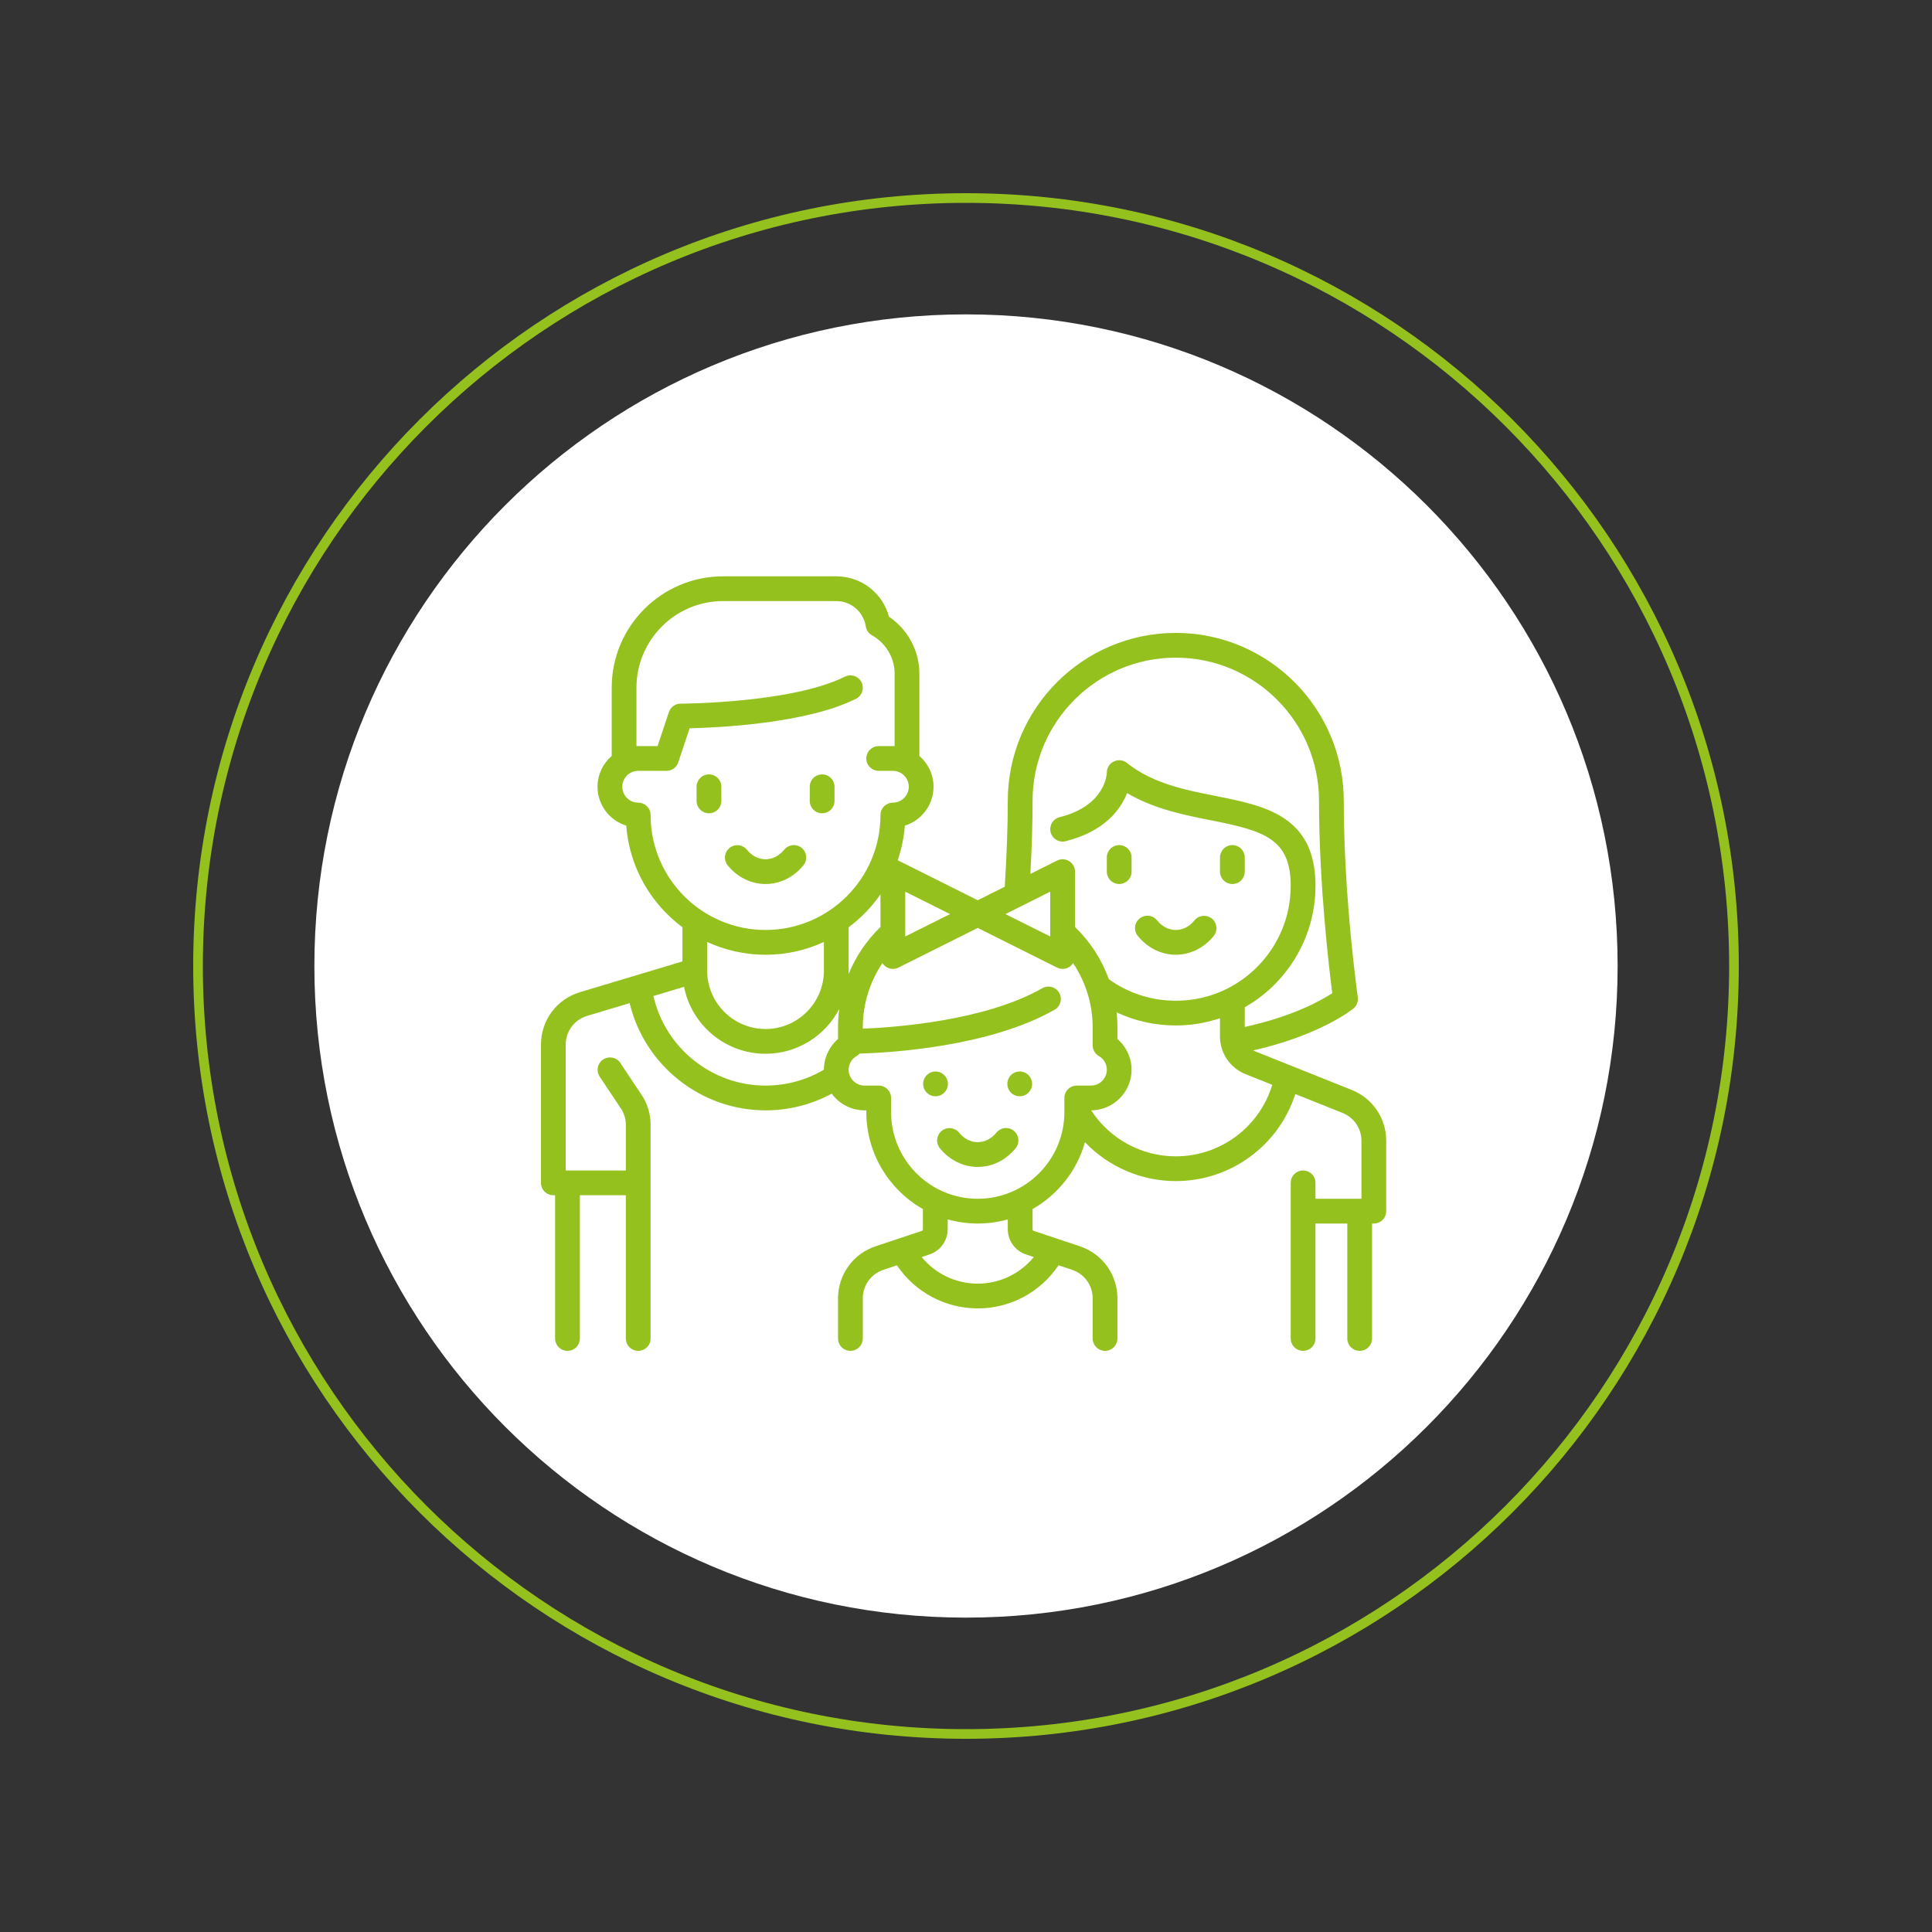
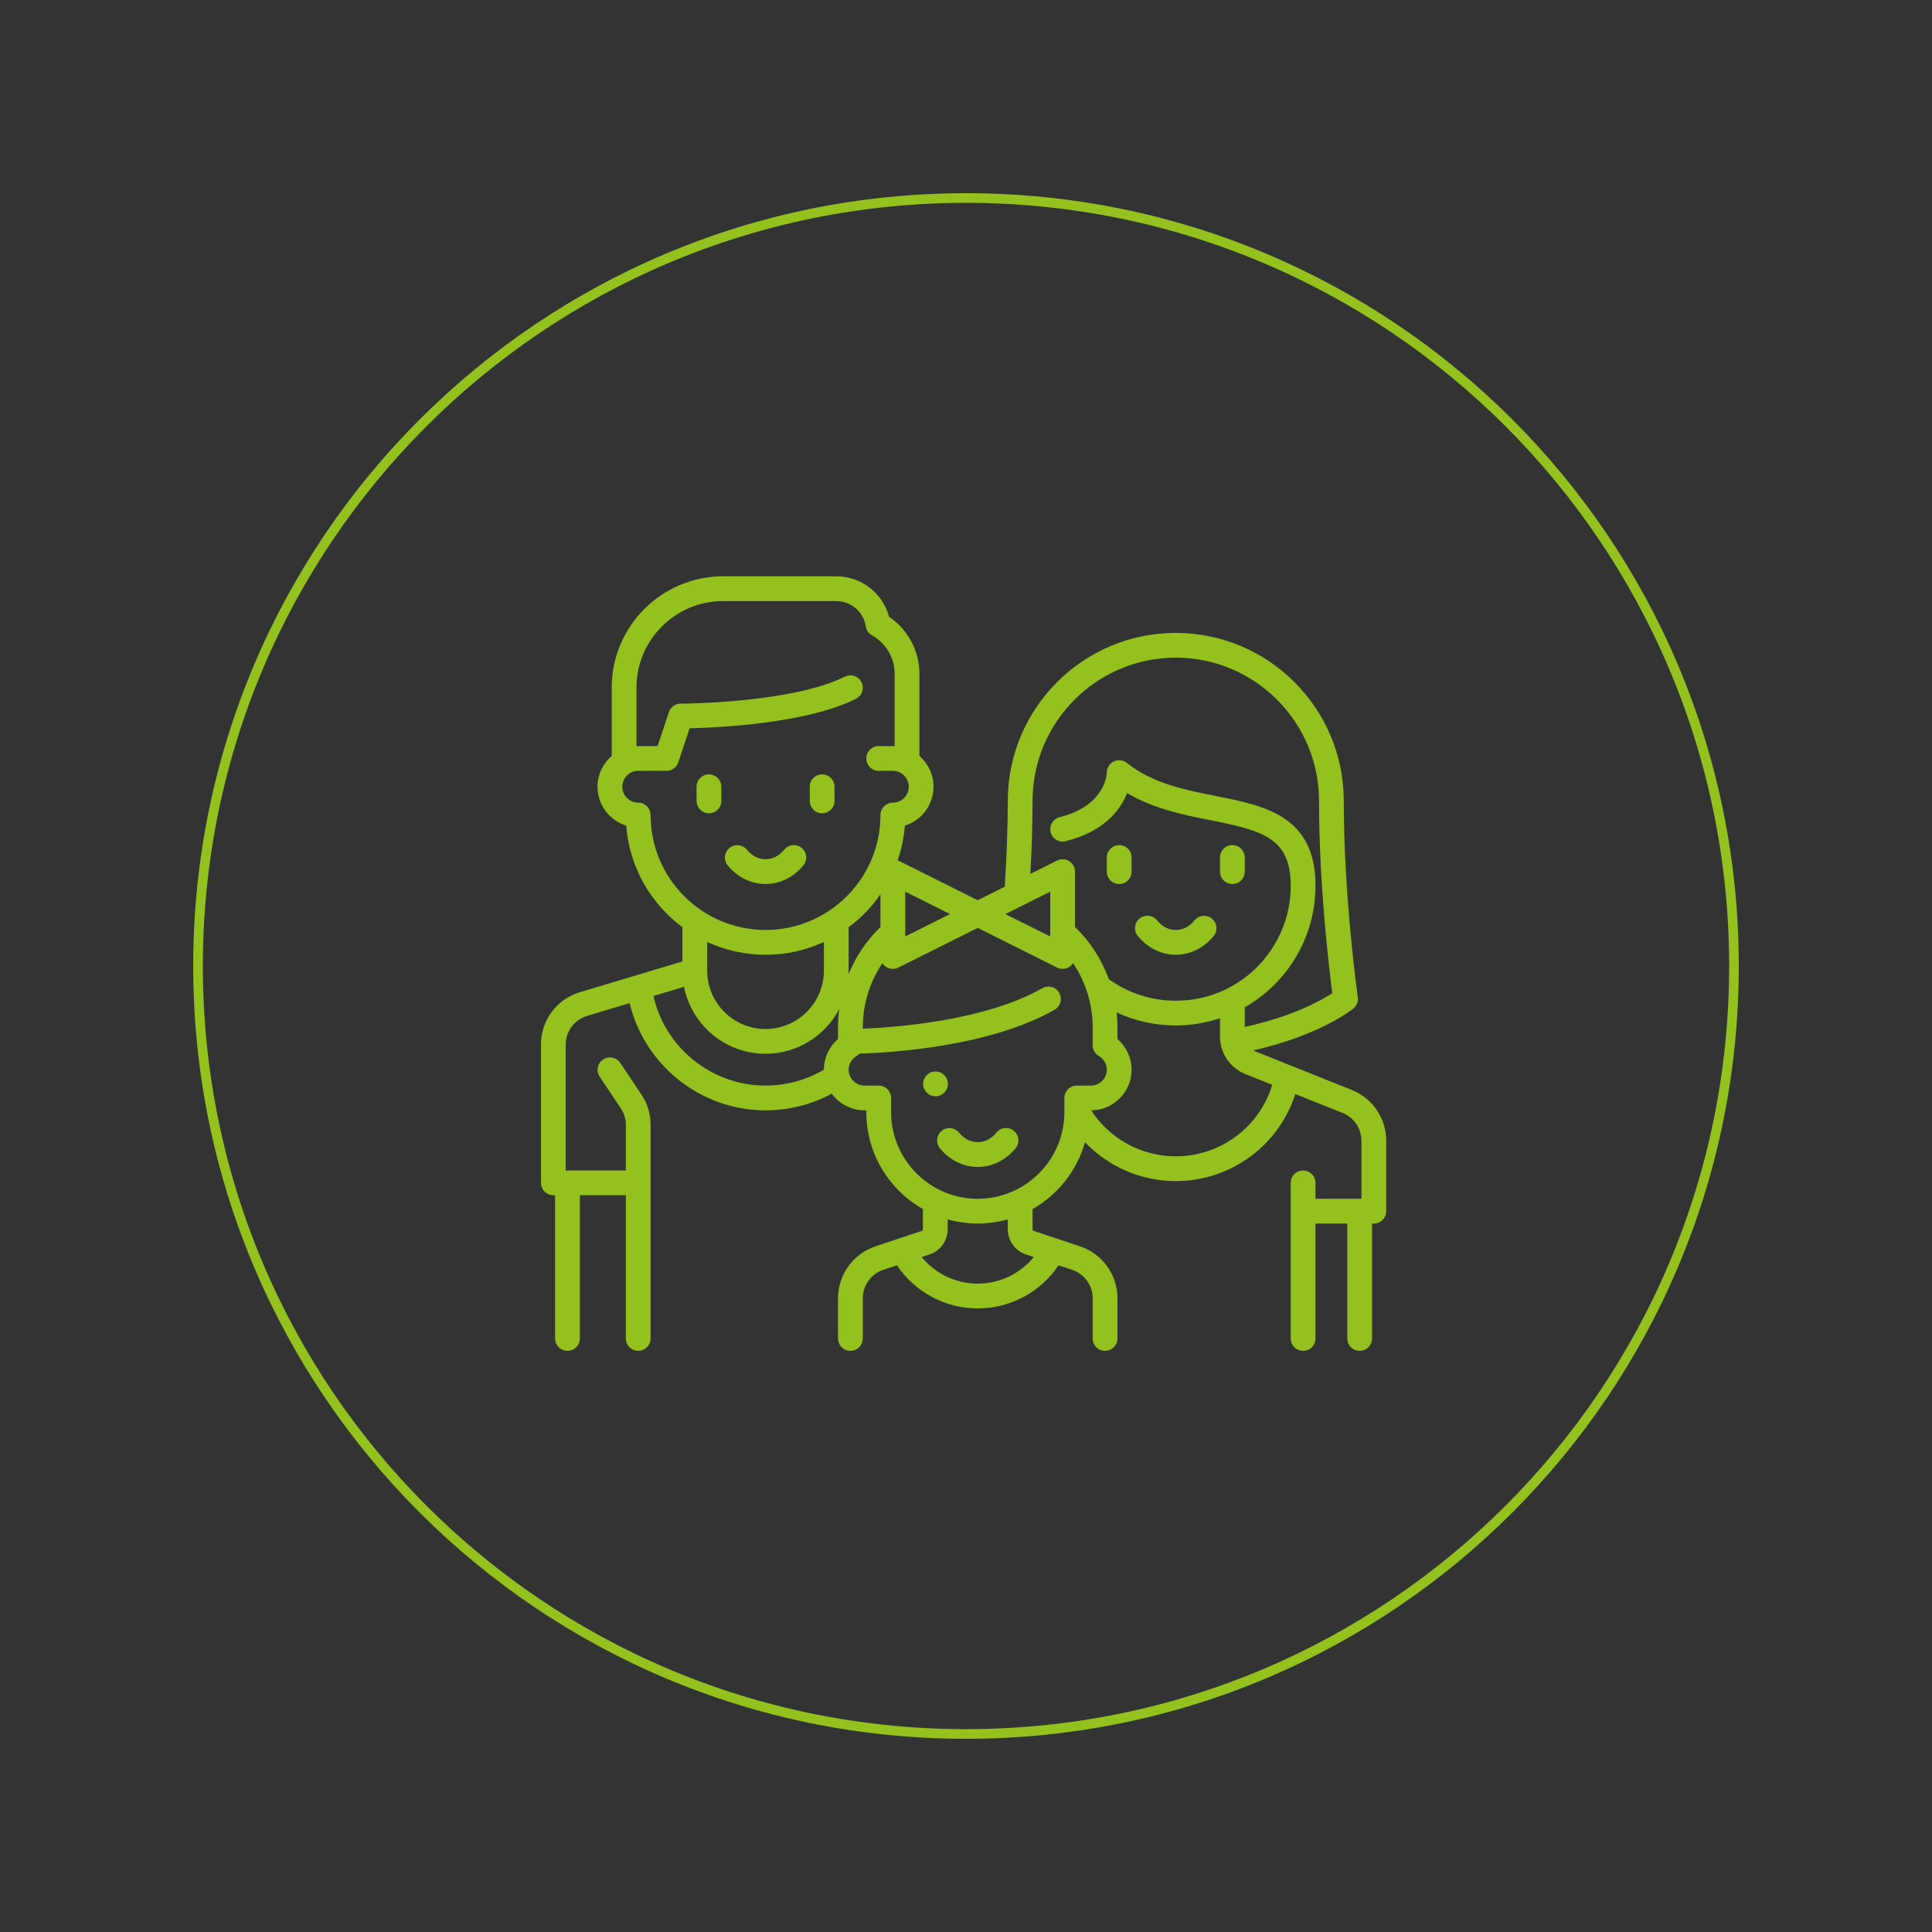
<svg xmlns="http://www.w3.org/2000/svg" width="400" zoomAndPan="magnify" viewBox="0 0 300 300" height="400" preserveAspectRatio="xMidYMid meet" version="1.2">
  <rect x="0" y="0" width="300" height="300" fill="#333333" stroke="none" />
  <defs>
    <clipPath id="e9342a171a">
      <path d="M 30 30 L 270 30 L 270 270 L 30 270 Z M 30 30 " />
    </clipPath>
    <clipPath id="c9ba95e7f7">
      <path d="M 150 30 C 83.727 30 30 83.727 30 150 C 30 216.273 83.727 270 150 270 C 216.273 270 270 216.273 270 150 C 270 83.727 216.273 30 150 30 Z M 150 30 " />
    </clipPath>
    <clipPath id="2721e68dc5">
      <path d="M 48.816 48.816 L 251.184 48.816 L 251.184 251.184 L 48.816 251.184 Z M 48.816 48.816 " />
    </clipPath>
    <clipPath id="d723b0f392">
-       <path d="M 150 48.816 C 94.117 48.816 48.816 94.117 48.816 150 C 48.816 205.883 94.117 251.184 150 251.184 C 205.883 251.184 251.184 205.883 251.184 150 C 251.184 94.117 205.883 48.816 150 48.816 Z M 150 48.816 " />
+       <path d="M 150 48.816 C 94.117 48.816 48.816 94.117 48.816 150 C 48.816 205.883 94.117 251.184 150 251.184 C 205.883 251.184 251.184 205.883 251.184 150 C 251.184 94.117 205.883 48.816 150 48.816 Z " />
    </clipPath>
    <clipPath id="b3652a65c4">
      <path d="M 84 89 L 215.25 89 L 215.25 210 L 84 210 Z M 84 89 " />
    </clipPath>
  </defs>
  <g id="97637b25b9">
    <g clip-rule="nonzero" clip-path="url(#e9342a171a)">
      <g clip-rule="nonzero" clip-path="url(#c9ba95e7f7)">
        <path style="fill:none;stroke-width:4;stroke-linecap:butt;stroke-linejoin:miter;stroke:#95c11f;stroke-opacity:1;stroke-miterlimit:4;" d="M 160 0 C 71.635 0 -0 71.635 -0 160 C -0 248.365 71.635 320 160 320 C 248.365 320 320 248.365 320 160 C 320 71.635 248.365 0 160 0 Z M 160 0 " transform="matrix(0.75,0,0,0.75,30,30)" />
      </g>
    </g>
    <g clip-rule="nonzero" clip-path="url(#2721e68dc5)">
      <g clip-rule="nonzero" clip-path="url(#d723b0f392)">
-         <path style=" stroke:none;fill-rule:nonzero;fill:#ffffff;fill-opacity:1;" d="M 48.816 48.816 L 251.184 48.816 L 251.184 251.184 L 48.816 251.184 Z M 48.816 48.816 " />
-       </g>
+         </g>
    </g>
    <path style=" stroke:none;fill-rule:nonzero;fill:#95c11f;fill-opacity:1;" d="M 124.477 131.656 C 124.277 131.496 124.059 131.379 123.812 131.309 C 123.57 131.234 123.32 131.211 123.066 131.238 C 122.812 131.266 122.574 131.34 122.348 131.461 C 122.125 131.582 121.934 131.742 121.773 131.938 C 120.996 132.898 119.965 133.426 118.871 133.426 C 117.777 133.426 116.75 132.898 115.973 131.938 C 115.812 131.742 115.617 131.586 115.395 131.465 C 115.172 131.348 114.934 131.273 114.68 131.25 C 114.43 131.223 114.18 131.246 113.938 131.32 C 113.695 131.391 113.473 131.508 113.277 131.668 C 113.082 131.828 112.922 132.02 112.801 132.242 C 112.68 132.465 112.605 132.703 112.578 132.953 C 112.551 133.207 112.57 133.453 112.641 133.699 C 112.715 133.941 112.828 134.164 112.984 134.359 C 114.484 136.211 116.629 137.27 118.871 137.27 C 121.113 137.27 123.262 136.211 124.758 134.359 C 124.918 134.164 125.035 133.941 125.109 133.699 C 125.18 133.453 125.203 133.203 125.18 132.949 C 125.152 132.695 125.078 132.457 124.957 132.234 C 124.836 132.012 124.676 131.816 124.477 131.656 Z M 110.086 120.246 C 109.832 120.246 109.586 120.293 109.352 120.391 C 109.113 120.488 108.906 120.629 108.727 120.809 C 108.547 120.988 108.406 121.195 108.309 121.43 C 108.211 121.668 108.164 121.91 108.164 122.168 L 108.164 124.363 C 108.164 124.617 108.211 124.863 108.309 125.098 C 108.406 125.336 108.547 125.543 108.727 125.723 C 108.906 125.902 109.113 126.043 109.352 126.141 C 109.586 126.238 109.832 126.285 110.086 126.285 C 110.34 126.285 110.586 126.238 110.82 126.141 C 111.059 126.043 111.266 125.902 111.445 125.723 C 111.625 125.543 111.766 125.336 111.863 125.098 C 111.961 124.863 112.008 124.617 112.008 124.363 L 112.008 122.168 C 112.008 121.91 111.961 121.668 111.863 121.43 C 111.766 121.195 111.625 120.988 111.445 120.809 C 111.266 120.629 111.059 120.488 110.82 120.391 C 110.586 120.293 110.34 120.246 110.086 120.246 Z M 127.66 120.246 C 127.402 120.246 127.16 120.293 126.922 120.391 C 126.688 120.488 126.48 120.629 126.301 120.809 C 126.121 120.988 125.98 121.195 125.883 121.43 C 125.785 121.668 125.738 121.91 125.738 122.168 L 125.738 124.363 C 125.738 124.617 125.785 124.863 125.883 125.098 C 125.98 125.336 126.121 125.543 126.301 125.723 C 126.48 125.902 126.688 126.043 126.922 126.141 C 127.16 126.238 127.402 126.285 127.66 126.285 C 127.914 126.285 128.16 126.238 128.395 126.141 C 128.629 126.043 128.84 125.902 129.02 125.723 C 129.199 125.543 129.336 125.336 129.434 125.098 C 129.531 124.863 129.582 124.617 129.582 124.363 L 129.582 122.168 C 129.582 121.91 129.531 121.668 129.434 121.43 C 129.336 121.195 129.199 120.988 129.02 120.809 C 128.84 120.629 128.629 120.488 128.395 120.391 C 128.16 120.293 127.914 120.246 127.66 120.246 Z M 188.18 142.641 C 187.98 142.48 187.762 142.363 187.516 142.289 C 187.273 142.219 187.023 142.195 186.77 142.223 C 186.516 142.246 186.277 142.32 186.051 142.441 C 185.828 142.562 185.637 142.723 185.477 142.922 C 184.699 143.879 183.668 144.406 182.574 144.406 C 181.48 144.406 180.453 143.879 179.676 142.922 C 179.516 142.719 179.324 142.559 179.098 142.434 C 178.875 142.309 178.633 142.23 178.379 142.203 C 178.121 142.176 177.871 142.195 177.625 142.27 C 177.379 142.344 177.156 142.461 176.957 142.621 C 176.758 142.781 176.594 142.977 176.473 143.203 C 176.352 143.43 176.277 143.672 176.254 143.926 C 176.227 144.184 176.254 144.434 176.328 144.68 C 176.406 144.926 176.523 145.148 176.688 145.344 C 178.188 147.191 180.332 148.254 182.574 148.254 C 184.816 148.254 186.961 147.191 188.461 145.344 C 188.621 145.145 188.738 144.926 188.812 144.68 C 188.883 144.438 188.906 144.188 188.879 143.934 C 188.855 143.68 188.781 143.441 188.66 143.219 C 188.539 142.992 188.379 142.801 188.18 142.641 Z M 173.789 131.227 C 173.535 131.227 173.289 131.277 173.055 131.375 C 172.816 131.473 172.609 131.609 172.43 131.789 C 172.25 131.973 172.109 132.18 172.012 132.414 C 171.914 132.648 171.867 132.895 171.867 133.148 L 171.867 135.348 C 171.867 135.602 171.914 135.848 172.012 136.082 C 172.109 136.316 172.25 136.527 172.43 136.707 C 172.609 136.887 172.816 137.027 173.055 137.121 C 173.289 137.219 173.535 137.27 173.789 137.27 C 174.043 137.27 174.289 137.219 174.523 137.121 C 174.762 137.027 174.969 136.887 175.148 136.707 C 175.328 136.527 175.469 136.316 175.566 136.082 C 175.664 135.848 175.711 135.602 175.711 135.348 L 175.711 133.148 C 175.711 132.895 175.664 132.648 175.566 132.414 C 175.469 132.18 175.328 131.973 175.148 131.789 C 174.969 131.609 174.762 131.473 174.523 131.375 C 174.289 131.277 174.043 131.227 173.789 131.227 Z M 191.363 131.227 C 191.105 131.227 190.863 131.277 190.625 131.375 C 190.391 131.473 190.184 131.609 190.004 131.789 C 189.82 131.973 189.684 132.18 189.586 132.414 C 189.488 132.648 189.438 132.895 189.438 133.148 L 189.438 135.348 C 189.438 135.602 189.488 135.848 189.586 136.082 C 189.684 136.316 189.82 136.527 190.004 136.707 C 190.184 136.887 190.391 137.027 190.625 137.121 C 190.863 137.219 191.105 137.27 191.363 137.27 C 191.617 137.27 191.863 137.219 192.098 137.121 C 192.332 137.027 192.543 136.887 192.723 136.707 C 192.902 136.527 193.039 136.316 193.137 136.082 C 193.234 135.848 193.285 135.602 193.285 135.348 L 193.285 133.148 C 193.285 132.895 193.234 132.648 193.137 132.414 C 193.039 132.18 192.902 131.973 192.723 131.789 C 192.543 131.609 192.332 131.473 192.098 131.375 C 191.863 131.277 191.617 131.227 191.363 131.227 Z M 191.363 131.227 " />
    <g clip-rule="nonzero" clip-path="url(#b3652a65c4)">
      <path style=" stroke:none;fill-rule:nonzero;fill:#95c11f;fill-opacity:1;" d="M 209.898 169.246 L 194.836 163.223 C 194.758 163.191 194.68 163.148 194.605 163.109 C 205.008 160.742 209.934 156.781 210.152 156.605 C 210.414 156.391 210.605 156.129 210.727 155.812 C 210.848 155.5 210.887 155.176 210.84 154.844 C 210.816 154.691 208.66 139.43 208.66 124.363 C 208.66 109.98 196.957 98.277 182.574 98.277 C 168.191 98.277 156.488 109.98 156.488 124.363 C 156.488 128.305 156.309 133.125 156.02 137.688 L 151.82 139.789 L 139.5 133.629 C 139.465 133.609 139.43 133.598 139.395 133.582 C 139.992 131.836 140.363 130.043 140.504 128.203 C 143.078 127.406 144.957 125.004 144.957 122.168 C 144.957 120.258 144.105 118.543 142.762 117.387 L 142.762 104.594 C 142.762 101.059 140.977 97.754 138.047 95.766 C 137.055 92.082 133.742 89.492 129.855 89.492 L 112.281 89.492 C 102.742 89.492 94.984 97.25 94.984 106.789 L 94.984 117.387 C 93.641 118.543 92.785 120.258 92.785 122.168 C 92.785 125.004 94.664 127.406 97.242 128.203 C 97.727 134.656 101.055 140.328 105.965 143.98 L 105.965 149.293 L 90.066 154.062 C 86.438 155.152 84 158.43 84 162.215 L 84 183.672 C 84 183.93 84.047 184.172 84.145 184.41 C 84.242 184.645 84.383 184.852 84.562 185.031 C 84.742 185.211 84.953 185.352 85.188 185.449 C 85.422 185.547 85.668 185.594 85.922 185.594 L 86.195 185.594 L 86.195 207.836 C 86.195 208.09 86.246 208.336 86.344 208.57 C 86.441 208.809 86.578 209.016 86.762 209.195 C 86.941 209.375 87.148 209.516 87.383 209.613 C 87.617 209.711 87.863 209.758 88.121 209.758 C 88.375 209.758 88.621 209.711 88.855 209.613 C 89.09 209.516 89.297 209.375 89.48 209.195 C 89.66 209.016 89.797 208.809 89.895 208.57 C 89.992 208.336 90.043 208.09 90.043 207.836 L 90.043 185.594 L 97.18 185.594 L 97.18 207.836 C 97.18 208.09 97.23 208.336 97.328 208.57 C 97.426 208.809 97.562 209.016 97.742 209.195 C 97.922 209.375 98.133 209.516 98.367 209.613 C 98.602 209.711 98.848 209.758 99.102 209.758 C 99.359 209.758 99.602 209.711 99.84 209.613 C 100.074 209.516 100.281 209.375 100.461 209.195 C 100.641 209.016 100.781 208.809 100.879 208.57 C 100.977 208.336 101.023 208.09 101.023 207.836 L 101.023 174.684 C 101.027 172.965 100.551 171.391 99.594 169.965 L 96.309 165.035 C 96.168 164.824 95.988 164.648 95.777 164.512 C 95.566 164.371 95.336 164.277 95.09 164.23 C 94.84 164.184 94.59 164.184 94.344 164.234 C 94.094 164.281 93.867 164.379 93.656 164.52 C 93.445 164.656 93.27 164.832 93.125 165.043 C 92.984 165.254 92.891 165.48 92.84 165.73 C 92.785 165.977 92.785 166.227 92.832 166.477 C 92.879 166.723 92.973 166.953 93.109 167.168 L 96.395 172.098 C 96.91 172.863 97.18 173.762 97.18 174.684 L 97.18 181.75 L 87.844 181.75 L 87.844 162.215 C 87.844 160.141 89.184 158.344 91.172 157.746 L 97.773 155.766 C 100.07 165.391 108.801 172.414 118.871 172.414 C 122.492 172.414 126.008 171.523 129.152 169.824 C 130.305 171.395 132.16 172.414 134.25 172.414 L 134.523 172.414 L 134.523 172.691 C 134.523 179.137 138.07 184.766 143.309 187.742 L 143.309 190.875 C 143.309 190.996 143.234 191.098 143.121 191.137 L 135.949 193.527 C 135.102 193.809 134.316 194.215 133.598 194.742 C 132.879 195.273 132.258 195.898 131.734 196.625 C 131.211 197.348 130.812 198.137 130.539 198.988 C 130.266 199.836 130.129 200.711 130.129 201.602 L 130.129 207.836 C 130.129 208.09 130.18 208.336 130.277 208.57 C 130.375 208.809 130.512 209.016 130.691 209.195 C 130.871 209.375 131.082 209.516 131.316 209.613 C 131.551 209.711 131.797 209.758 132.051 209.758 C 132.309 209.758 132.551 209.711 132.789 209.613 C 133.023 209.516 133.23 209.375 133.41 209.195 C 133.594 209.016 133.73 208.809 133.828 208.57 C 133.926 208.336 133.977 208.09 133.977 207.836 L 133.977 201.602 C 133.973 201.113 134.051 200.633 134.199 200.168 C 134.352 199.703 134.566 199.27 134.855 198.871 C 135.141 198.477 135.48 198.133 135.875 197.84 C 136.27 197.551 136.699 197.328 137.168 197.176 L 139.273 196.473 C 142.066 200.633 146.758 203.168 151.82 203.168 C 153.062 203.168 154.285 203.02 155.488 202.719 C 156.691 202.418 157.84 201.973 158.934 201.391 C 160.027 200.805 161.035 200.098 161.953 199.266 C 162.875 198.434 163.68 197.504 164.367 196.473 L 166.477 197.176 C 166.941 197.328 167.371 197.551 167.766 197.844 C 168.16 198.133 168.504 198.477 168.789 198.871 C 169.074 199.27 169.293 199.703 169.445 200.168 C 169.594 200.633 169.668 201.113 169.668 201.602 L 169.668 207.836 C 169.668 208.09 169.719 208.336 169.816 208.57 C 169.914 208.809 170.051 209.016 170.23 209.195 C 170.414 209.375 170.621 209.516 170.855 209.613 C 171.09 209.711 171.336 209.758 171.59 209.758 C 171.848 209.758 172.09 209.711 172.328 209.613 C 172.562 209.516 172.77 209.375 172.949 209.195 C 173.133 209.016 173.27 208.809 173.367 208.57 C 173.465 208.336 173.516 208.09 173.516 207.836 L 173.516 201.602 C 173.516 200.711 173.379 199.836 173.105 198.988 C 172.828 198.137 172.434 197.348 171.91 196.625 C 171.387 195.898 170.766 195.273 170.047 194.742 C 169.324 194.215 168.543 193.809 167.695 193.527 L 160.523 191.137 C 160.398 191.094 160.336 191.008 160.336 190.875 L 160.336 187.742 C 164.258 185.512 167.227 181.797 168.473 177.363 C 172.105 181.164 177.18 183.398 182.574 183.398 C 191.09 183.398 198.559 177.895 201.133 169.883 L 208.473 172.816 C 210.254 173.531 211.406 175.23 211.406 177.152 L 211.406 186.145 L 204.266 186.145 L 204.266 183.672 C 204.266 183.418 204.219 183.172 204.121 182.938 C 204.023 182.703 203.883 182.492 203.703 182.312 C 203.523 182.133 203.316 181.996 203.078 181.898 C 202.844 181.801 202.598 181.75 202.344 181.75 C 202.09 181.75 201.844 181.801 201.609 181.898 C 201.371 181.996 201.164 182.133 200.984 182.312 C 200.805 182.492 200.664 182.703 200.566 182.938 C 200.469 183.172 200.422 183.418 200.422 183.672 L 200.422 207.836 C 200.422 208.09 200.469 208.336 200.566 208.57 C 200.664 208.809 200.805 209.016 200.984 209.195 C 201.164 209.375 201.371 209.516 201.609 209.613 C 201.844 209.711 202.09 209.758 202.344 209.758 C 202.598 209.758 202.844 209.711 203.078 209.613 C 203.316 209.516 203.523 209.375 203.703 209.195 C 203.883 209.016 204.023 208.809 204.121 208.57 C 204.219 208.336 204.266 208.09 204.266 207.836 L 204.266 189.988 L 209.207 189.988 L 209.207 207.836 C 209.207 208.09 209.258 208.336 209.355 208.57 C 209.453 208.809 209.59 209.016 209.77 209.195 C 209.953 209.375 210.16 209.516 210.395 209.613 C 210.629 209.711 210.875 209.758 211.129 209.758 C 211.387 209.758 211.633 209.711 211.867 209.613 C 212.102 209.516 212.309 209.375 212.488 209.195 C 212.672 209.016 212.809 208.809 212.906 208.57 C 213.004 208.336 213.055 208.09 213.055 207.836 L 213.055 189.988 L 213.328 189.988 C 213.582 189.988 213.828 189.941 214.062 189.844 C 214.297 189.746 214.508 189.605 214.688 189.426 C 214.867 189.246 215.008 189.039 215.102 188.801 C 215.199 188.566 215.25 188.32 215.25 188.066 L 215.25 177.152 C 215.25 173.648 213.152 170.547 209.898 169.246 Z M 160.336 124.363 C 160.336 112.102 170.312 102.121 182.574 102.121 C 194.84 102.121 204.816 112.102 204.816 124.363 C 204.816 137.273 206.371 150.324 206.875 154.223 C 205.152 155.352 200.742 157.832 193.285 159.465 L 193.285 156.402 C 194.312 155.824 195.285 155.164 196.203 154.422 C 199.984 151.363 202.66 147.082 203.73 142.363 C 204.09 140.777 204.27 139.172 204.27 137.543 C 204.27 126.676 196.41 125.117 188.809 123.609 C 183.973 122.648 178.973 121.656 174.988 118.469 C 174.703 118.238 174.375 118.102 174.008 118.059 C 173.641 118.02 173.289 118.078 172.957 118.238 C 172.621 118.398 172.359 118.633 172.16 118.945 C 171.965 119.262 171.867 119.602 171.867 119.969 C 171.867 120.023 171.781 125.082 164.535 126.891 C 164.289 126.953 164.062 127.062 163.859 127.211 C 163.652 127.363 163.484 127.551 163.355 127.77 C 163.223 127.988 163.141 128.223 163.102 128.473 C 163.066 128.727 163.078 128.977 163.137 129.223 C 163.199 129.469 163.309 129.695 163.457 129.902 C 163.609 130.105 163.797 130.273 164.016 130.406 C 164.23 130.535 164.469 130.621 164.719 130.66 C 164.973 130.695 165.223 130.684 165.469 130.621 C 171.535 129.105 174.008 125.703 175.016 123.148 C 179.188 125.617 183.855 126.547 188.059 127.379 C 196.184 128.992 200.422 130.176 200.422 137.543 C 200.422 138.883 200.273 140.219 199.98 141.512 C 199.098 145.391 196.898 148.914 193.785 151.434 C 190.582 154.023 186.703 155.391 182.574 155.391 C 178.812 155.391 175.227 154.234 172.188 152.055 C 171.051 148.949 169.297 146.246 166.926 143.941 L 166.926 135.348 C 166.926 135.184 166.902 135.023 166.863 134.863 C 166.82 134.703 166.762 134.555 166.68 134.41 C 166.602 134.27 166.504 134.137 166.391 134.02 C 166.277 133.898 166.152 133.797 166.012 133.711 C 165.875 133.625 165.727 133.559 165.57 133.512 C 165.414 133.461 165.254 133.434 165.09 133.426 C 164.926 133.418 164.762 133.434 164.602 133.465 C 164.441 133.5 164.289 133.555 164.141 133.629 L 159.992 135.703 C 160.219 131.699 160.336 127.891 160.336 124.363 Z M 163.078 138.457 L 163.078 145.414 L 156.121 141.938 Z M 140.566 138.457 L 147.523 141.938 L 140.566 145.414 Z M 130.129 159.508 L 130.129 161.336 C 128.754 162.523 127.934 164.266 127.934 166.098 C 125.195 167.719 122.082 168.57 118.871 168.57 C 110.508 168.57 103.273 162.684 101.465 154.66 L 106.215 153.234 C 107.387 159.152 112.613 163.629 118.871 163.629 C 123.84 163.629 128.16 160.805 130.316 156.68 C 130.191 157.617 130.129 158.562 130.129 159.508 Z M 109.812 150.719 L 109.812 146.266 C 112.57 147.539 115.641 148.254 118.871 148.254 C 122.039 148.254 125.059 147.594 127.934 146.266 L 127.934 150.723 C 127.934 155.719 123.867 159.785 118.871 159.785 C 113.883 159.785 109.824 155.73 109.812 150.746 Z M 118.871 144.406 C 109.031 144.406 101.023 136.402 101.023 126.559 C 101.023 126.305 100.977 126.059 100.879 125.824 C 100.781 125.59 100.641 125.383 100.461 125.199 C 100.281 125.02 100.074 124.883 99.84 124.785 C 99.602 124.688 99.359 124.637 99.102 124.637 C 97.742 124.637 96.633 123.527 96.633 122.168 C 96.633 120.805 97.738 119.695 99.102 119.695 L 103.496 119.695 C 103.91 119.695 104.285 119.574 104.621 119.332 C 104.957 119.09 105.188 118.773 105.32 118.383 L 107.086 113.086 C 111.504 112.988 125.199 112.367 132.91 108.512 C 133.141 108.395 133.336 108.242 133.504 108.051 C 133.672 107.859 133.797 107.641 133.875 107.398 C 133.957 107.156 133.988 106.91 133.969 106.652 C 133.953 106.398 133.887 106.16 133.773 105.93 C 133.656 105.703 133.504 105.504 133.312 105.34 C 133.121 105.172 132.902 105.047 132.66 104.965 C 132.418 104.887 132.172 104.855 131.914 104.871 C 131.66 104.891 131.422 104.957 131.191 105.07 C 122.918 109.207 105.863 109.262 105.691 109.262 C 105.277 109.262 104.902 109.383 104.566 109.625 C 104.23 109.867 104 110.184 103.867 110.574 L 102.109 115.852 L 99.102 115.852 C 99.012 115.852 98.918 115.855 98.828 115.859 L 98.828 106.789 C 98.828 99.371 104.863 93.336 112.281 93.336 L 129.855 93.336 C 132.152 93.336 134.082 94.992 134.441 97.27 C 134.539 97.883 134.859 98.34 135.398 98.645 C 137.566 99.867 138.918 102.148 138.918 104.594 L 138.918 115.859 C 138.824 115.852 138.734 115.852 138.641 115.852 L 136.445 115.852 C 136.191 115.852 135.945 115.898 135.711 115.996 C 135.473 116.094 135.266 116.234 135.086 116.414 C 134.906 116.594 134.766 116.801 134.668 117.039 C 134.57 117.273 134.523 117.52 134.523 117.773 C 134.523 118.027 134.57 118.273 134.668 118.508 C 134.766 118.746 134.906 118.953 135.086 119.133 C 135.266 119.312 135.473 119.453 135.711 119.551 C 135.945 119.648 136.191 119.695 136.445 119.695 L 138.641 119.695 C 140.004 119.695 141.113 120.805 141.113 122.168 C 141.113 123.527 140.004 124.637 138.641 124.637 C 138.387 124.637 138.141 124.688 137.906 124.785 C 137.672 124.883 137.465 125.02 137.281 125.199 C 137.102 125.379 136.965 125.59 136.867 125.824 C 136.77 126.059 136.719 126.305 136.719 126.559 C 136.719 136.402 128.715 144.406 118.871 144.406 Z M 131.777 150.723 L 131.777 143.98 C 133.707 142.547 135.352 140.844 136.719 138.871 L 136.719 143.941 C 134.562 146.035 132.91 148.477 131.766 151.258 C 131.773 151.082 131.777 150.902 131.777 150.723 Z M 160.531 195.191 C 158.414 197.777 155.234 199.324 151.82 199.324 C 148.41 199.324 145.23 197.777 143.113 195.191 L 144.34 194.785 C 144.75 194.648 145.129 194.453 145.477 194.195 C 145.824 193.941 146.125 193.637 146.379 193.285 C 146.633 192.934 146.824 192.555 146.957 192.141 C 147.09 191.73 147.156 191.309 147.156 190.875 L 147.156 189.344 C 148.68 189.773 150.238 189.988 151.824 189.988 C 153.406 189.988 154.965 189.773 156.488 189.344 L 156.488 190.875 C 156.488 191.309 156.555 191.73 156.688 192.141 C 156.82 192.555 157.012 192.934 157.266 193.285 C 157.52 193.637 157.82 193.941 158.168 194.195 C 158.516 194.453 158.895 194.648 159.305 194.785 Z M 167.199 168.57 C 166.945 168.57 166.699 168.617 166.465 168.715 C 166.227 168.812 166.02 168.953 165.84 169.133 C 165.66 169.312 165.52 169.523 165.422 169.758 C 165.324 169.992 165.277 170.238 165.277 170.492 L 165.277 172.691 C 165.277 180.109 159.242 186.145 151.82 186.145 C 144.402 186.145 138.367 180.109 138.367 172.691 L 138.367 170.492 C 138.367 170.238 138.32 169.992 138.223 169.758 C 138.125 169.523 137.984 169.312 137.805 169.133 C 137.625 168.953 137.418 168.812 137.18 168.715 C 136.945 168.617 136.699 168.57 136.445 168.57 L 134.25 168.57 C 132.887 168.57 131.777 167.461 131.777 166.102 C 131.777 165.223 132.242 164.43 133.02 163.977 C 133.191 163.875 133.344 163.754 133.477 163.605 C 138.227 163.465 153.633 162.57 163.758 156.785 C 163.98 156.66 164.168 156.496 164.324 156.293 C 164.48 156.094 164.59 155.867 164.66 155.621 C 164.727 155.375 164.742 155.129 164.711 154.875 C 164.68 154.621 164.598 154.387 164.473 154.164 C 164.348 153.941 164.184 153.754 163.98 153.598 C 163.781 153.441 163.555 153.332 163.309 153.262 C 163.066 153.195 162.816 153.18 162.562 153.211 C 162.309 153.242 162.074 153.32 161.852 153.445 C 152.98 158.516 139.043 159.531 133.977 159.734 L 133.977 159.508 C 133.977 155.934 135.059 152.473 137.02 149.551 C 137.176 149.801 137.379 150.004 137.633 150.16 C 137.914 150.336 138.223 150.434 138.555 150.445 C 138.891 150.461 139.203 150.395 139.504 150.246 L 151.824 144.086 L 164.141 150.246 C 164.441 150.395 164.754 150.461 165.09 150.445 C 165.422 150.434 165.73 150.336 166.012 150.16 C 166.266 150.004 166.469 149.801 166.625 149.551 C 168.586 152.473 169.668 155.934 169.668 159.508 L 169.668 162.316 C 169.668 162.656 169.754 162.977 169.926 163.273 C 170.098 163.57 170.328 163.805 170.625 163.977 C 171.402 164.43 171.867 165.223 171.867 166.102 C 171.867 167.461 170.758 168.57 169.395 168.57 Z M 182.574 179.555 C 177.254 179.555 172.312 176.844 169.438 172.414 C 172.902 172.391 175.711 169.566 175.711 166.102 C 175.711 164.266 174.891 162.523 173.516 161.336 L 173.516 159.512 C 173.516 158.734 173.473 157.965 173.391 157.203 C 176.242 158.539 179.355 159.234 182.574 159.234 C 184.918 159.234 187.238 158.848 189.438 158.113 L 189.438 160.93 C 189.438 163.527 190.996 165.828 193.41 166.793 L 197.555 168.449 C 195.566 175.02 189.5 179.555 182.574 179.555 Z M 182.574 179.555 " />
    </g>
    <path style=" stroke:none;fill-rule:nonzero;fill:#95c11f;fill-opacity:1;" d="M 157.426 175.59 C 157.23 175.43 157.008 175.312 156.762 175.238 C 156.52 175.168 156.27 175.145 156.016 175.172 C 155.762 175.195 155.523 175.27 155.301 175.395 C 155.074 175.516 154.883 175.676 154.723 175.871 C 153.945 176.828 152.914 177.355 151.824 177.355 C 150.73 177.355 149.699 176.828 148.922 175.871 C 148.762 175.676 148.57 175.52 148.344 175.398 C 148.121 175.281 147.883 175.207 147.629 175.18 C 147.379 175.156 147.129 175.18 146.887 175.254 C 146.645 175.324 146.426 175.441 146.227 175.602 C 146.031 175.762 145.871 175.953 145.75 176.176 C 145.629 176.398 145.555 176.637 145.527 176.887 C 145.5 177.141 145.52 177.387 145.594 177.633 C 145.664 177.875 145.777 178.094 145.938 178.293 C 147.434 180.141 149.582 181.203 151.824 181.203 C 154.062 181.203 156.211 180.141 157.707 178.293 C 157.871 178.098 157.984 177.875 158.059 177.629 C 158.133 177.387 158.152 177.137 158.129 176.883 C 158.102 176.629 158.027 176.391 157.906 176.168 C 157.785 175.941 157.625 175.75 157.426 175.59 Z M 157.426 175.59 " />
    <path style=" stroke:none;fill-rule:nonzero;fill:#95c11f;fill-opacity:1;" d="M 147.191 168.305 C 147.191 168.559 147.141 168.805 147.043 169.039 C 146.945 169.277 146.809 169.484 146.625 169.664 C 146.445 169.844 146.238 169.984 146.004 170.082 C 145.77 170.18 145.523 170.227 145.266 170.227 C 145.012 170.227 144.766 170.18 144.531 170.082 C 144.297 169.984 144.09 169.844 143.906 169.664 C 143.727 169.484 143.59 169.277 143.492 169.039 C 143.395 168.805 143.344 168.559 143.344 168.305 C 143.344 168.051 143.395 167.805 143.492 167.57 C 143.59 167.332 143.727 167.125 143.906 166.945 C 144.09 166.766 144.297 166.625 144.531 166.527 C 144.766 166.43 145.012 166.383 145.266 166.383 C 145.523 166.383 145.77 166.43 146.004 166.527 C 146.238 166.625 146.445 166.766 146.625 166.945 C 146.809 167.125 146.945 167.332 147.043 167.57 C 147.141 167.805 147.191 168.051 147.191 168.305 Z M 147.191 168.305 " />
-     <path style=" stroke:none;fill-rule:nonzero;fill:#95c11f;fill-opacity:1;" d="M 160.266 168.305 C 160.266 168.559 160.215 168.805 160.117 169.039 C 160.02 169.277 159.883 169.484 159.699 169.664 C 159.52 169.844 159.312 169.984 159.078 170.082 C 158.84 170.18 158.598 170.227 158.34 170.227 C 158.086 170.227 157.84 170.18 157.605 170.082 C 157.371 169.984 157.16 169.844 156.98 169.664 C 156.801 169.484 156.664 169.277 156.566 169.039 C 156.469 168.805 156.418 168.559 156.418 168.305 C 156.418 168.051 156.469 167.805 156.566 167.57 C 156.664 167.332 156.801 167.125 156.98 166.945 C 157.16 166.766 157.371 166.625 157.605 166.527 C 157.84 166.43 158.086 166.383 158.34 166.383 C 158.598 166.383 158.84 166.43 159.078 166.527 C 159.312 166.625 159.52 166.766 159.699 166.945 C 159.883 167.125 160.02 167.332 160.117 167.57 C 160.215 167.805 160.266 168.051 160.266 168.305 Z M 160.266 168.305 " />
  </g>
</svg>